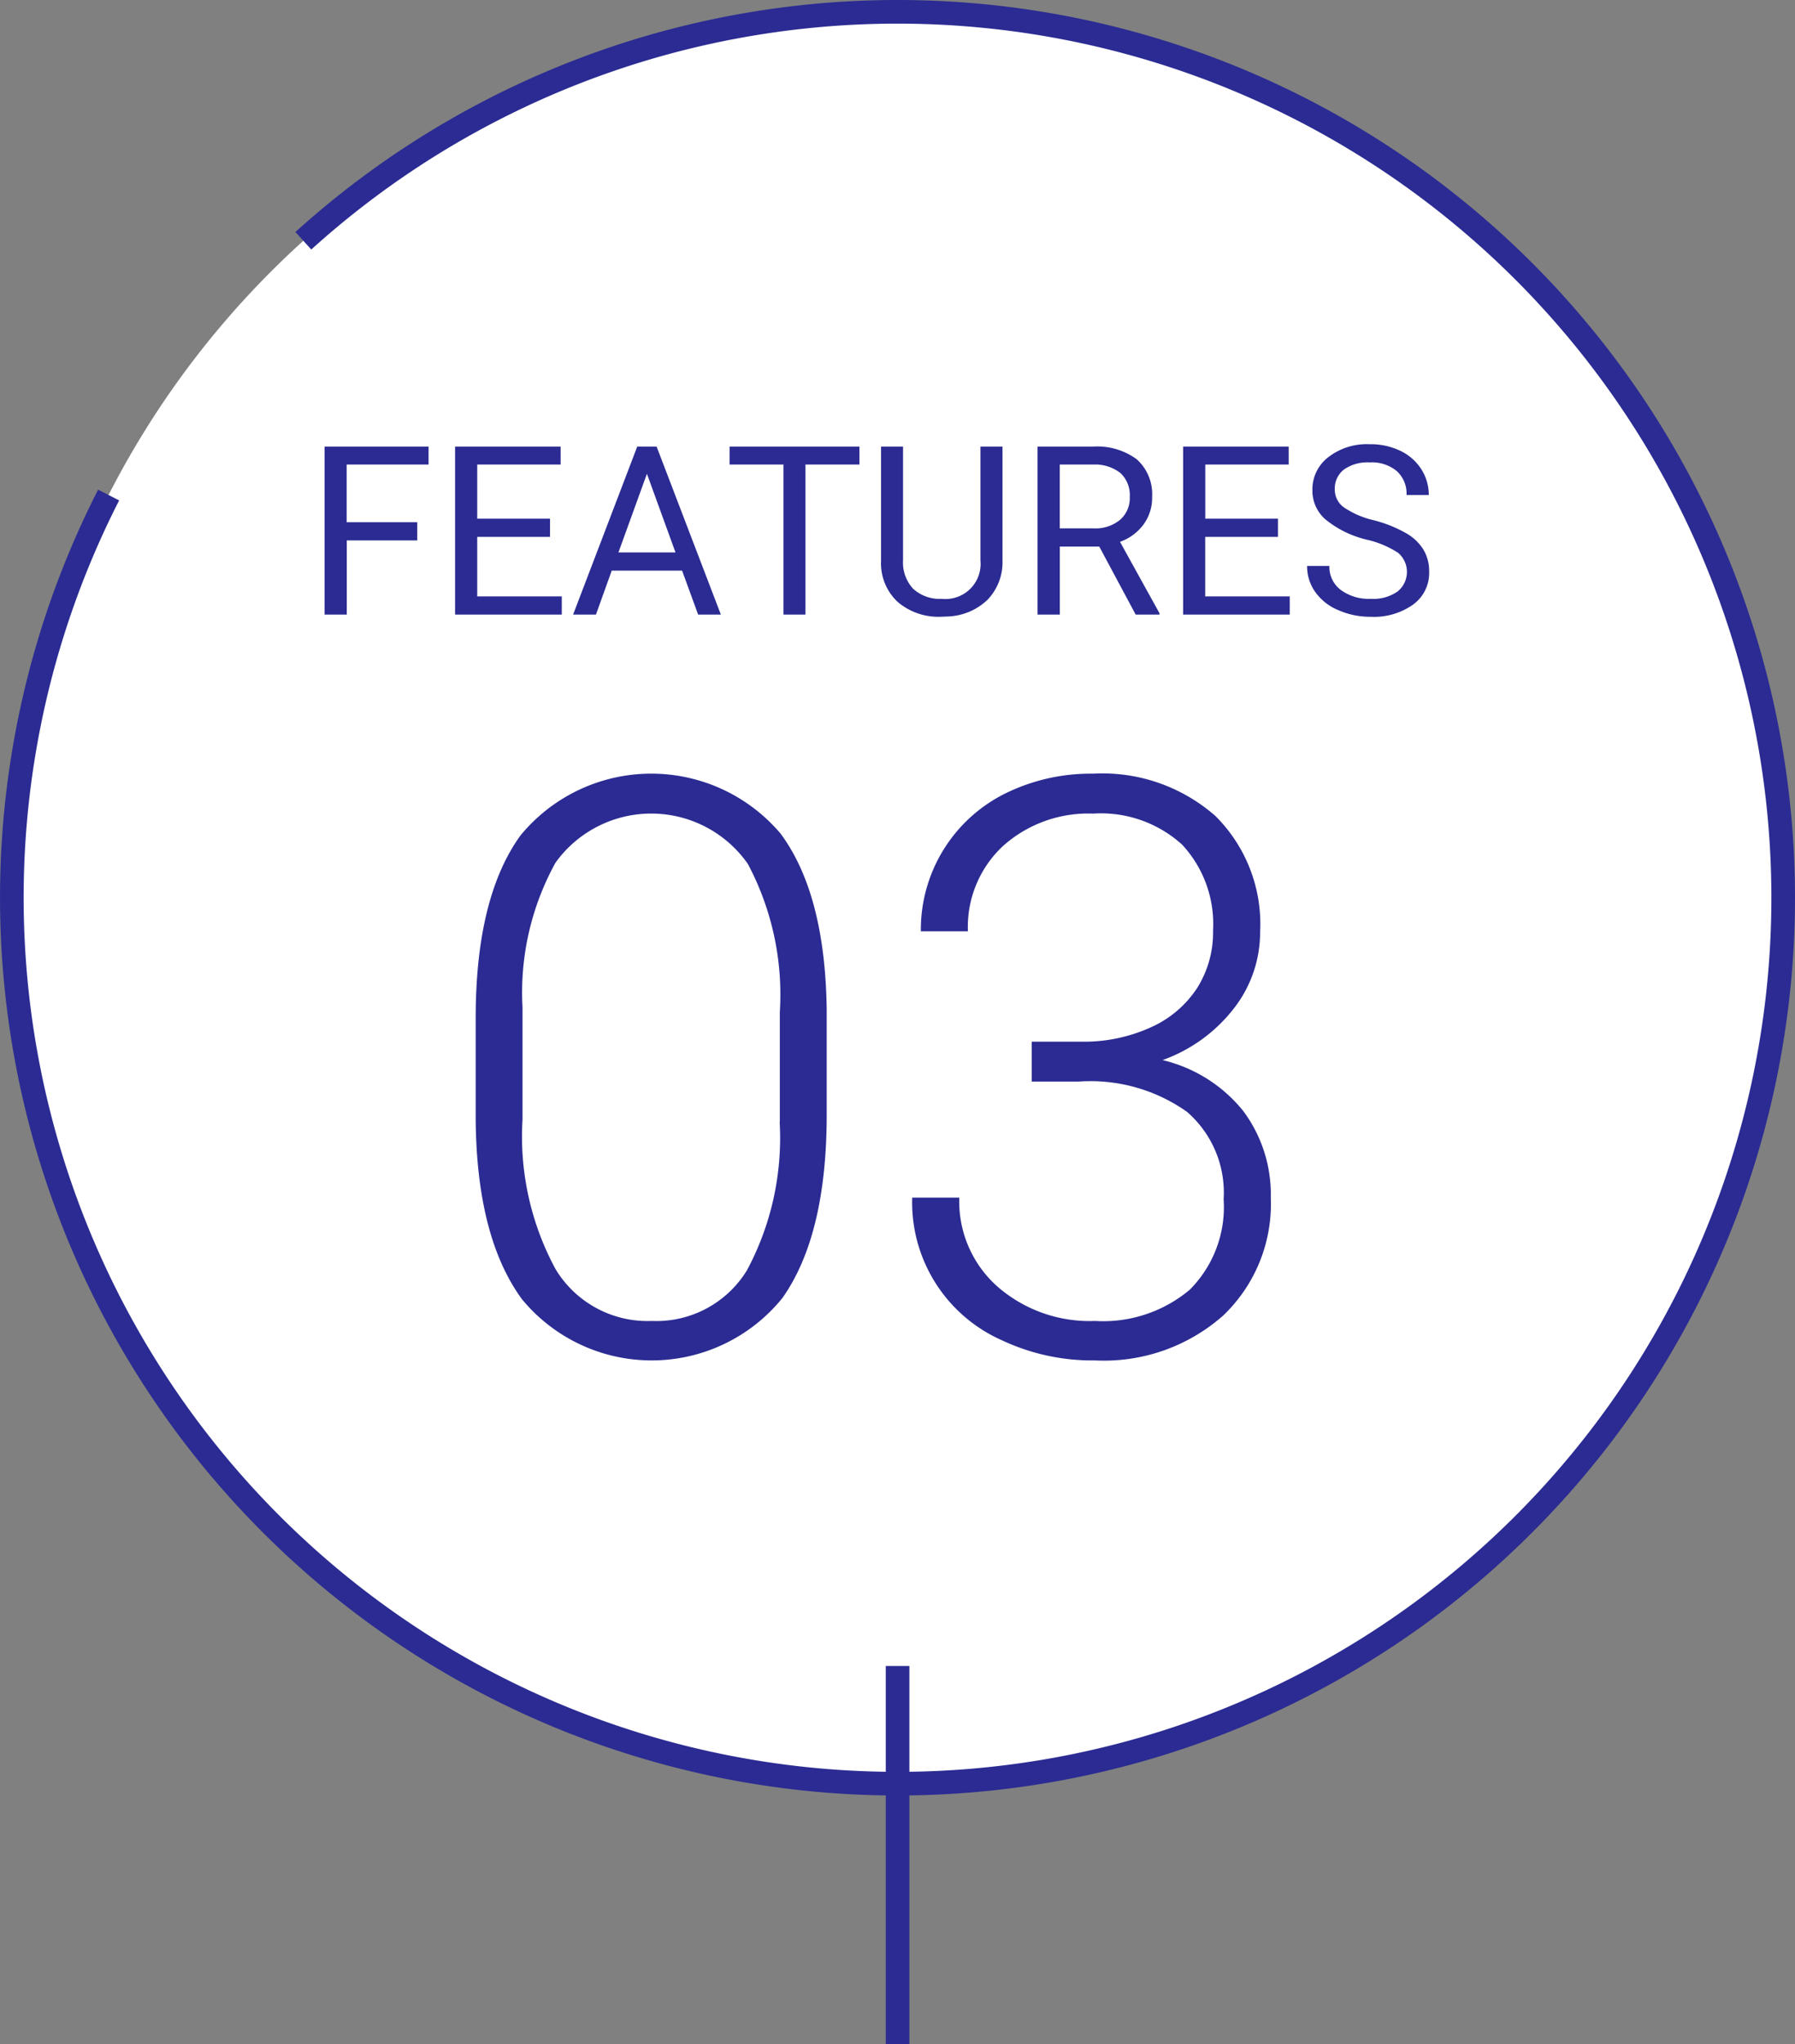
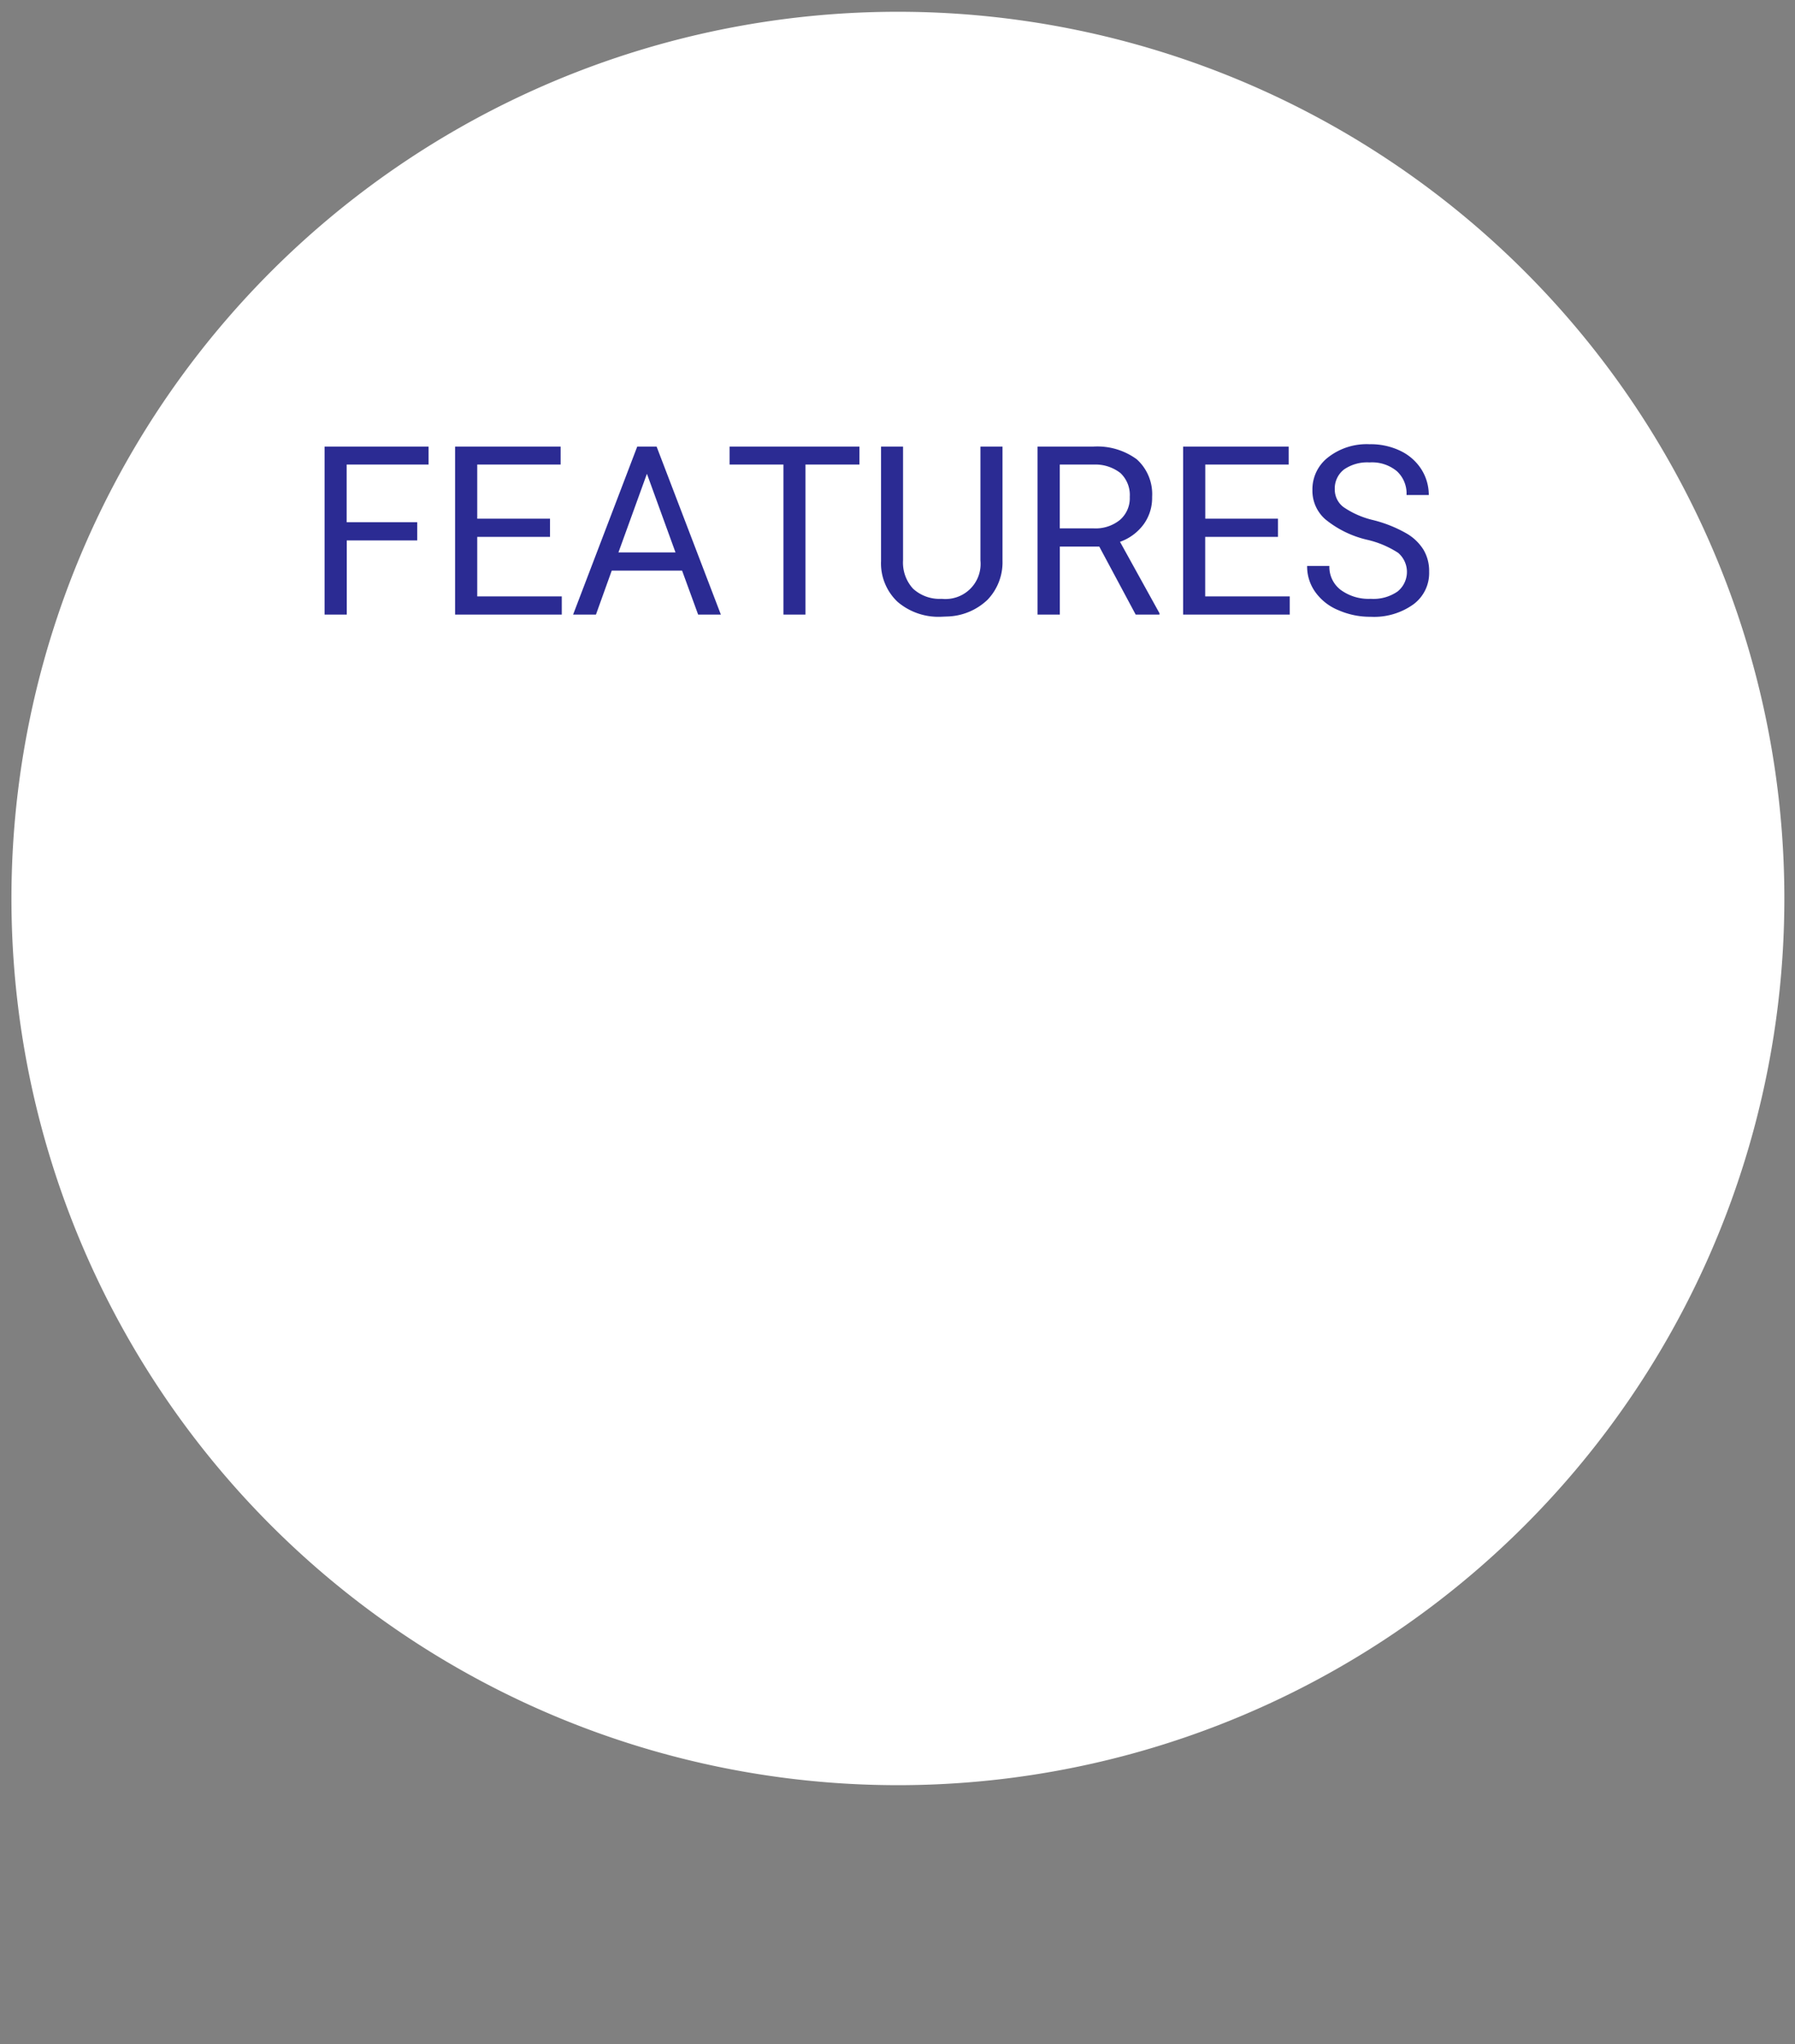
<svg xmlns="http://www.w3.org/2000/svg" width="75.979" height="86.498" viewBox="0 0 75.979 86.498">
  <rect x="0" y="0" width="75.979" height="86.498" fill="#808080" stroke="none" />
  <defs>
    <style>.a{fill:#fff;}.a,.c{fill-rule:evenodd;}.b{fill:none;stroke:#2b2b93;}.c,.d{fill:#2b2b93;}</style>
  </defs>
  <path class="a" d="M38,.5A37.522,37.522,0,1,1,17.248,6.77,37.522,37.522,0,0,1,38,.5Z" transform="translate(-0.007 -0.002)" />
-   <path class="b" d="M12.847,10.19A37.489,37.489,0,1,1,4.605,20.95" transform="translate(-0.007 -0.002)" />
-   <path class="c" d="M35,42.73q-.066-4.92-1.959-7.46a7.169,7.169,0,0,0-11.007.09q-1.892,2.625-1.892,7.72v4.33q.05,4.965,1.959,7.57a7.116,7.116,0,0,0,11.023-.05Q35,52.275,35,47.16V42.73Zm-1.992,4.75a11.838,11.838,0,0,1-1.386,6.28A4.494,4.494,0,0,1,27.6,55.9a4.547,4.547,0,0,1-4.076-2.19,11.792,11.792,0,0,1-1.4-6.33V42.63a11.376,11.376,0,0,1,1.395-6.12,4.989,4.989,0,0,1,8.143.05,11.778,11.778,0,0,1,1.353,6.27v4.65Zm10.675-1.71h1.992a7.063,7.063,0,0,1,4.574,1.28,4.523,4.523,0,0,1,1.552,3.7,4.947,4.947,0,0,1-1.436,3.83,5.7,5.7,0,0,1-4.009,1.32,5.931,5.931,0,0,1-4.134-1.46,4.812,4.812,0,0,1-1.61-3.76H38.619A6.378,6.378,0,0,0,42.4,56.71a8.972,8.972,0,0,0,3.96.86,7.615,7.615,0,0,0,5.412-1.89,6.522,6.522,0,0,0,2.025-5,5.905,5.905,0,0,0-1.162-3.659,6.221,6.221,0,0,0-3.42-2.16,6.643,6.643,0,0,0,3.03-2.2,5.234,5.234,0,0,0,1.1-3.21,6.447,6.447,0,0,0-1.893-4.92,7.24,7.24,0,0,0-5.179-1.79,8.179,8.179,0,0,0-3.719.84,6.428,6.428,0,0,0-3.569,5.83h1.992a4.677,4.677,0,0,1,1.486-3.61,5.408,5.408,0,0,1,3.81-1.37,5.114,5.114,0,0,1,3.768,1.31,4.93,4.93,0,0,1,1.312,3.64,4.4,4.4,0,0,1-.673,2.43,4.544,4.544,0,0,1-1.95,1.659,6.824,6.824,0,0,1-2.989.611H43.679v1.69Z" transform="translate(-0.007 -0.002)" />
  <path class="c" d="M17.663,22.1H14.68V19.66h3.467V18.9h-4.4v7.11h.938V22.87h2.983V22.1Zm5.625-.15H20.207V19.66h3.53V18.9H19.27v7.11h4.516v-.77H20.207V22.72h3.081Zm6.27,4.06h.962L27.8,18.9h-.82l-2.715,7.11h.967l.668-1.86h2.979ZM27.39,20.05,28.6,23.38H26.184Zm9-1.15h-5.5v.76h2.28v6.35h.93V19.66h2.285V18.9Zm5.117,0v4.82a1.484,1.484,0,0,1-1.329,1.623,1.549,1.549,0,0,1-.312,0,1.66,1.66,0,0,1-1.211-.43,1.631,1.631,0,0,1-.424-1.2V18.9H37.3v4.84a2.239,2.239,0,0,0,.7,1.73,2.662,2.662,0,0,0,1.86.63l.249-.01a2.565,2.565,0,0,0,1.7-.71,2.288,2.288,0,0,0,.632-1.65V18.9h-.934Zm6.572,7.11h1.006v-.06l-1.67-3.02a2.12,2.12,0,0,0,1-.74,1.9,1.9,0,0,0,.359-1.159,1.984,1.984,0,0,0-.647-1.591,2.82,2.82,0,0,0-1.849-.54H43.925v7.11h.942V23.131h1.67Zm-3.213-6.35H46.3a1.729,1.729,0,0,1,1.135.361,1.278,1.278,0,0,1,.393,1.01,1.215,1.215,0,0,1-.412.969,1.633,1.633,0,0,1-1.111.361H44.864v-2.7Zm9.239,2.29H51.024V19.66h3.53V18.9H50.086v7.11H54.6v-.77H51.021V22.72H54.1v-.77Zm5.087,1.45a1.062,1.062,0,0,1,.108,1.5,1.138,1.138,0,0,1-.137.132,1.791,1.791,0,0,1-1.138.31,1.994,1.994,0,0,1-1.271-.38,1.221,1.221,0,0,1-.477-1.01h-.942a1.855,1.855,0,0,0,.344,1.1,2.233,2.233,0,0,0,.979.77,3.317,3.317,0,0,0,1.367.28,2.855,2.855,0,0,0,1.8-.52A1.643,1.643,0,0,0,60.5,24.2a1.761,1.761,0,0,0-.242-.94,2.066,2.066,0,0,0-.742-.7,5.552,5.552,0,0,0-1.387-.55,3.7,3.7,0,0,1-1.254-.55.924.924,0,0,1-.369-.74,1.018,1.018,0,0,1,.388-.85,1.727,1.727,0,0,1,1.082-.3,1.647,1.647,0,0,1,1.157.37,1.279,1.279,0,0,1,.41,1.01h.942a2.031,2.031,0,0,0-.315-1.09,2.154,2.154,0,0,0-.888-.78,2.892,2.892,0,0,0-1.306-.28,2.648,2.648,0,0,0-1.746.55,1.709,1.709,0,0,0-.671,1.389,1.605,1.605,0,0,0,.549,1.24,4.339,4.339,0,0,0,1.755.861,4.088,4.088,0,0,1,1.329.559Z" transform="translate(-0.007 -0.002)" />
-   <rect class="d" x="37.493" y="70.498" width="1" height="16" />
</svg>